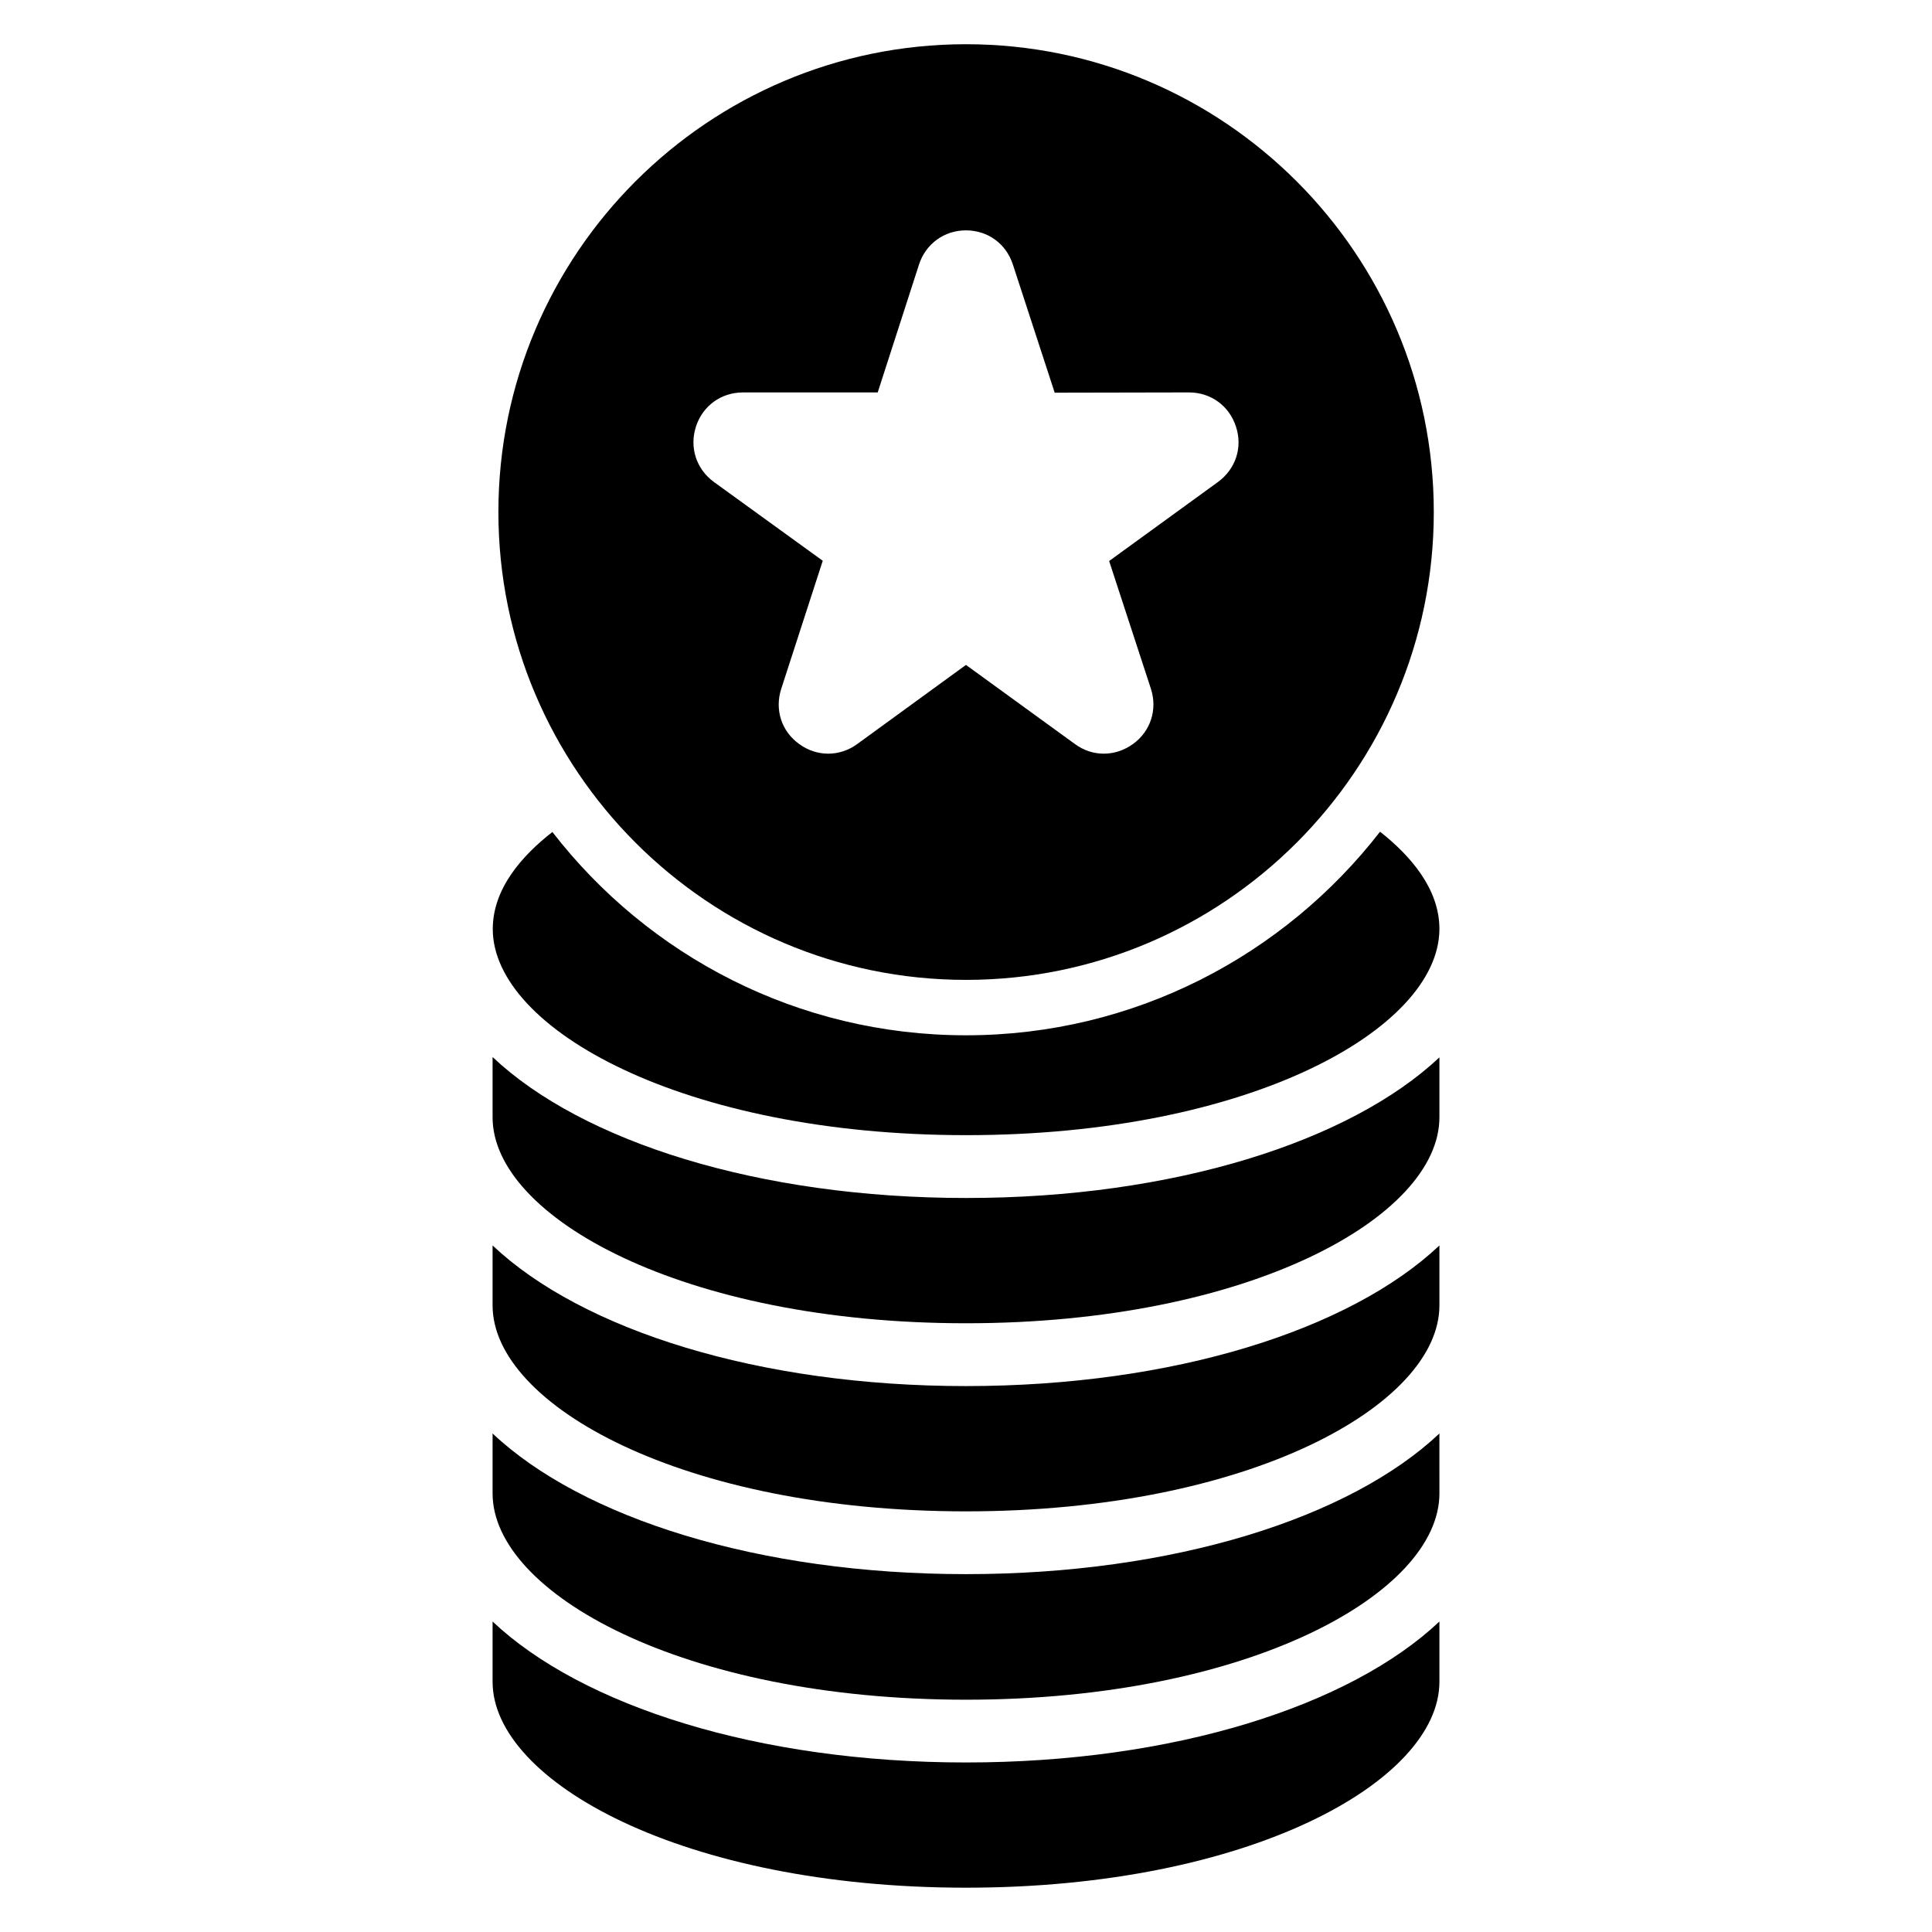
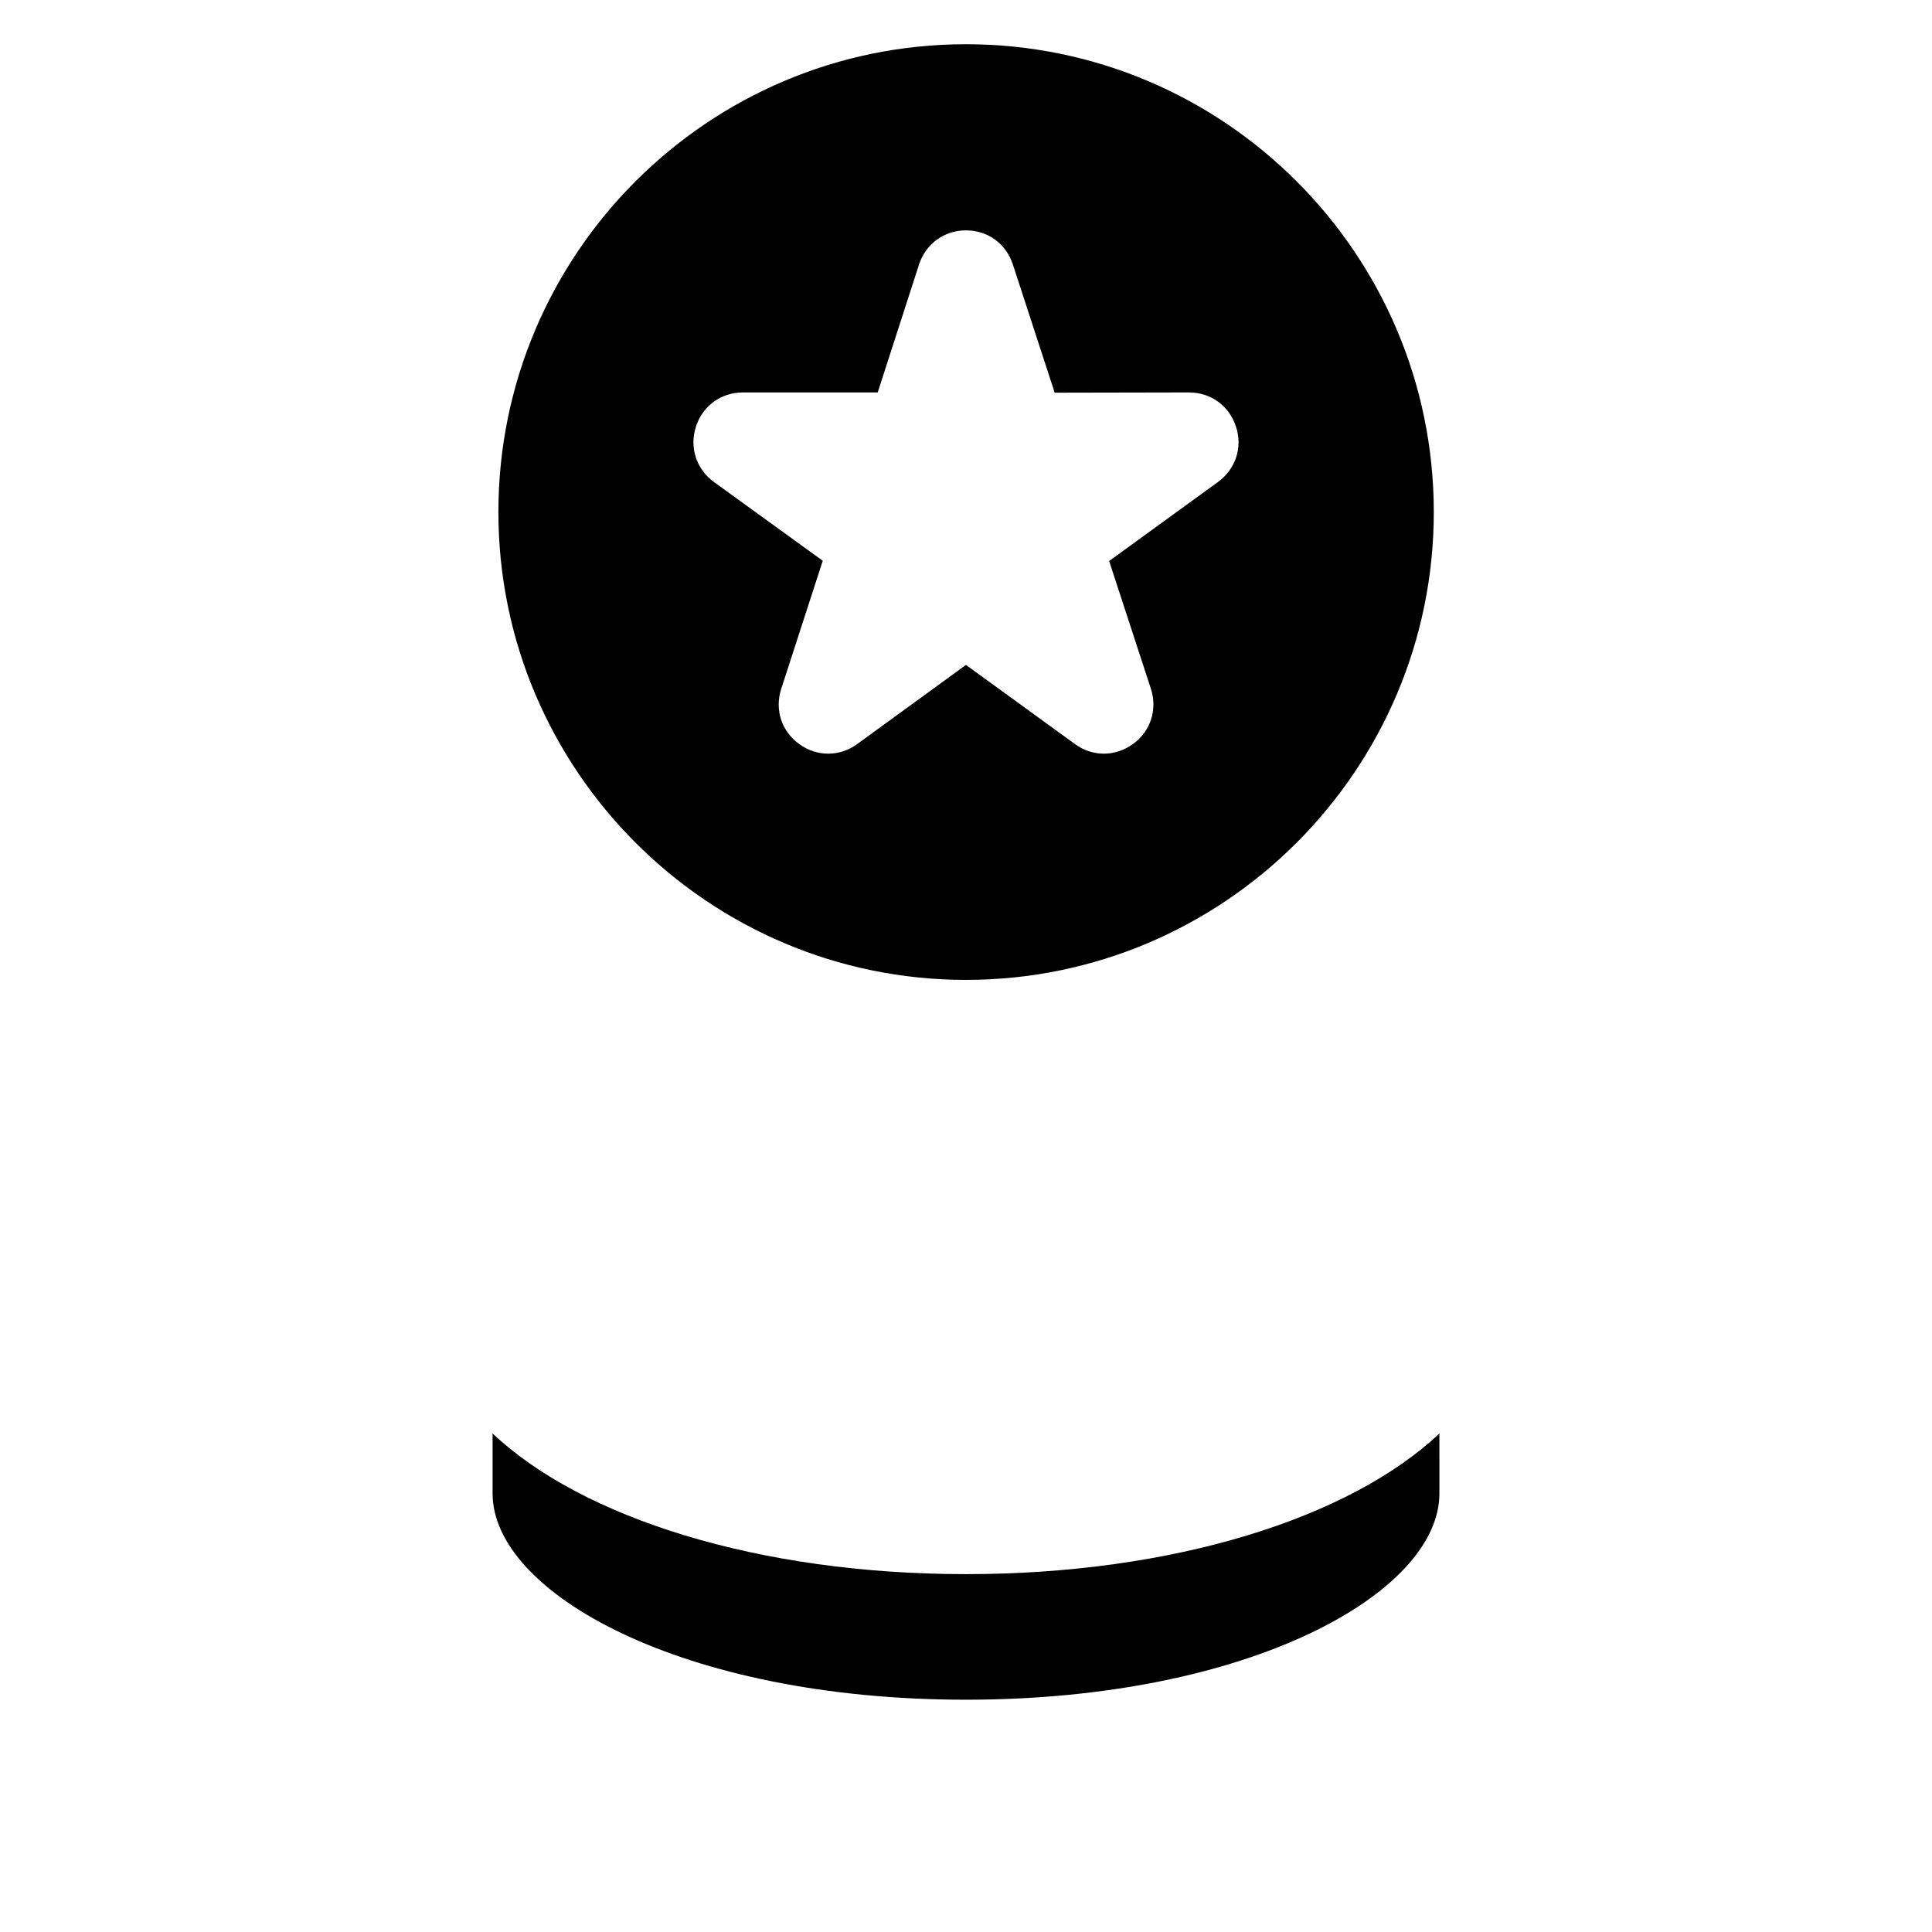
<svg xmlns="http://www.w3.org/2000/svg" fill="#000000" width="800px" height="800px" version="1.1" viewBox="144 144 512 512">
  <g>
-     <path d="m509.73 364.41c-25.434 32.785-65.129 53.953-109.75 53.953-44.543 0-84.234-21.098-109.59-53.879-8.016 6.25-15.801 14.992-15.801 25.727 0 26.391 50.426 54.617 125.47 54.617 74.832 0 125.04-28.008 125.4-54.395v-0.289c-0.004-10.664-7.797-19.488-15.734-25.734z" />
-     <path d="m274.54 424.14v15.969c0 26.375 50.41 54.57 125.46 54.57 75.035 0 125.46-28.207 125.46-54.57v-15.895c-23.711 22.297-70.465 37.266-125.37 37.266-55.078 0.008-101.83-14.961-125.54-37.34z" />
-     <path d="m274.54 474.06v15.895c0 26.375 50.41 54.57 125.46 54.57 75.035 0 125.46-28.207 125.46-54.57v-15.895c-23.711 22.383-70.465 37.266-125.46 37.266-54.992 0-101.75-14.883-125.46-37.266z" />
    <path d="m274.54 523.89v15.895c0 26.375 50.41 54.656 125.46 54.656 75.035 0 125.46-28.281 125.46-54.656l-0.004-15.895c-23.711 22.383-70.465 37.273-125.46 37.273-54.988 0-101.74-14.895-125.45-37.273z" />
-     <path d="m274.54 573.72v15.969c0 26.375 50.41 54.57 125.46 54.57 75.035 0 125.46-28.207 125.46-54.57v-15.969c-23.711 22.383-70.465 37.352-125.46 37.352-54.992 0.004-101.75-14.973-125.46-37.352z" />
    <path d="m399.99 403.68c68.402 0 123.98-55.648 123.98-123.98-0.004-68.402-55.582-123.98-123.98-123.98-68.328 0-123.91 55.57-123.91 123.98 0 68.328 55.578 123.98 123.91 123.98zm-71.551-146.65c1.777-5.465 6.656-9.031 12.449-9.031h35.711l10.938-33.863c1.777-5.535 6.719-9.09 12.449-9.09 5.801 0 10.672 3.559 12.449 9.09l11.07 33.93 35.578-0.07c5.801 0 10.672 3.559 12.449 9.031 1.848 5.535-0.07 11.266-4.742 14.695l-28.855 20.953 11.07 33.863c1.777 5.465-0.07 11.266-4.742 14.625-4.856 3.504-10.914 3.344-15.418 0l-28.855-20.953-28.793 20.953c-4.68 3.426-10.742 3.426-15.418 0-4.68-3.359-6.527-9.09-4.742-14.625l11-33.93-28.855-20.887c-4.68-3.426-6.527-9.156-4.742-14.691z" />
  </g>
</svg>